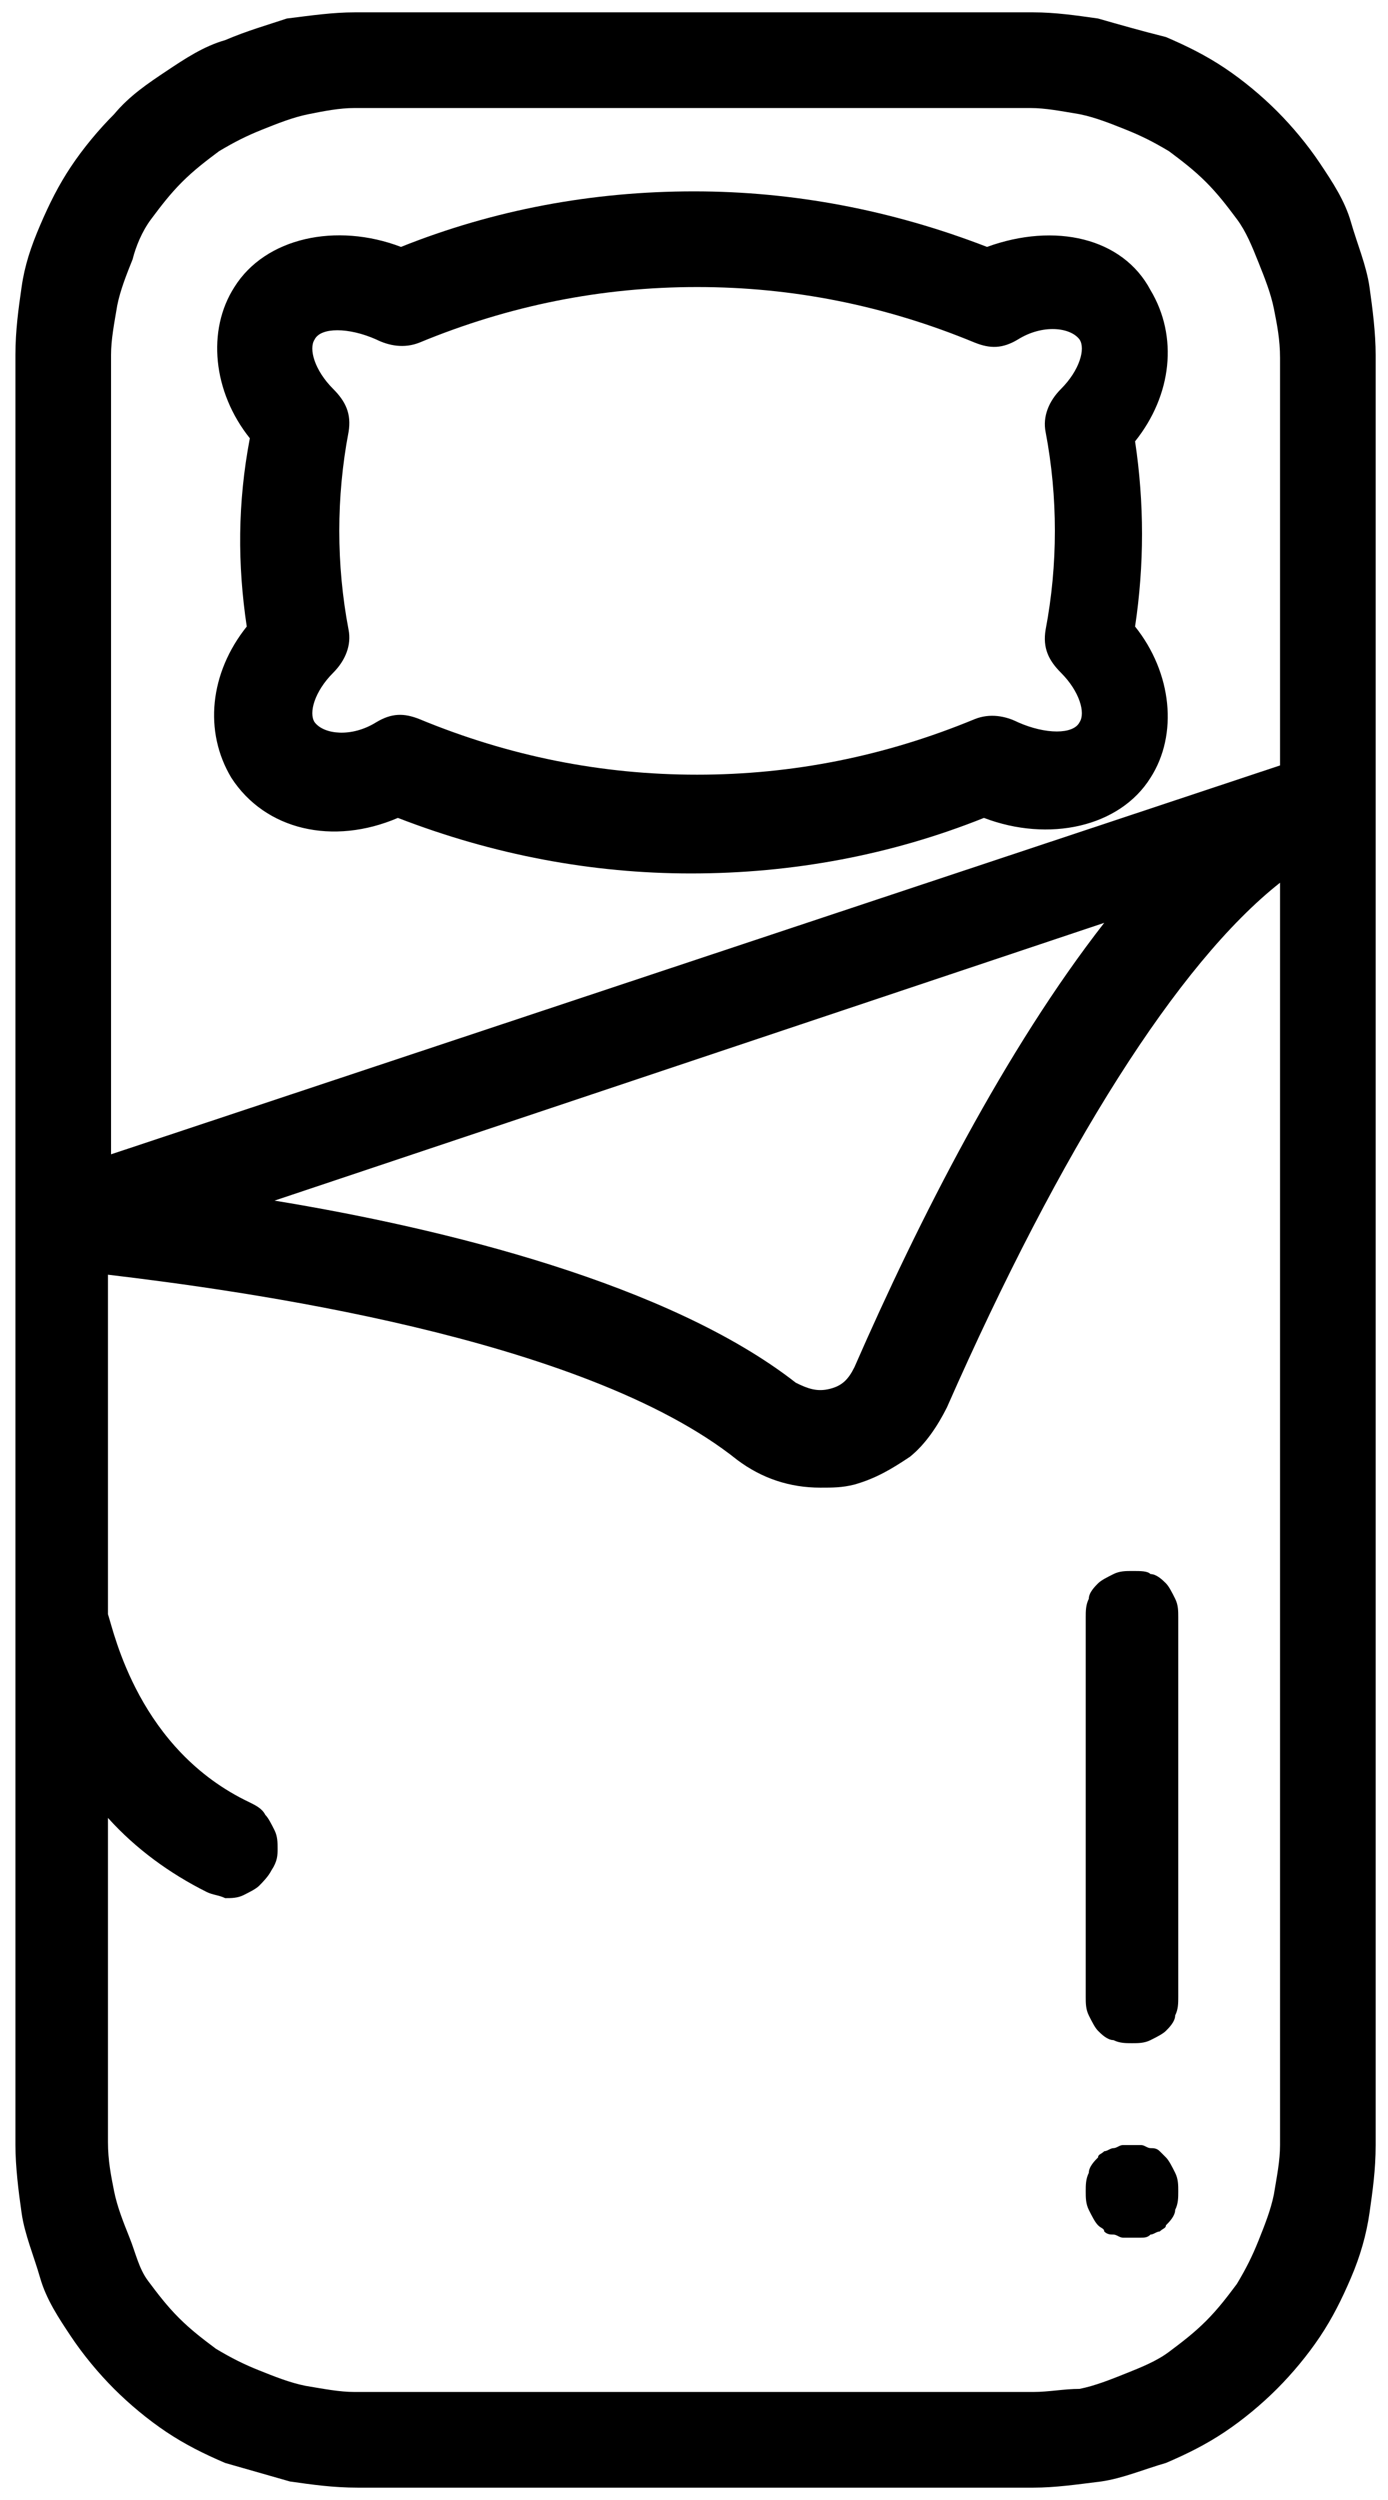
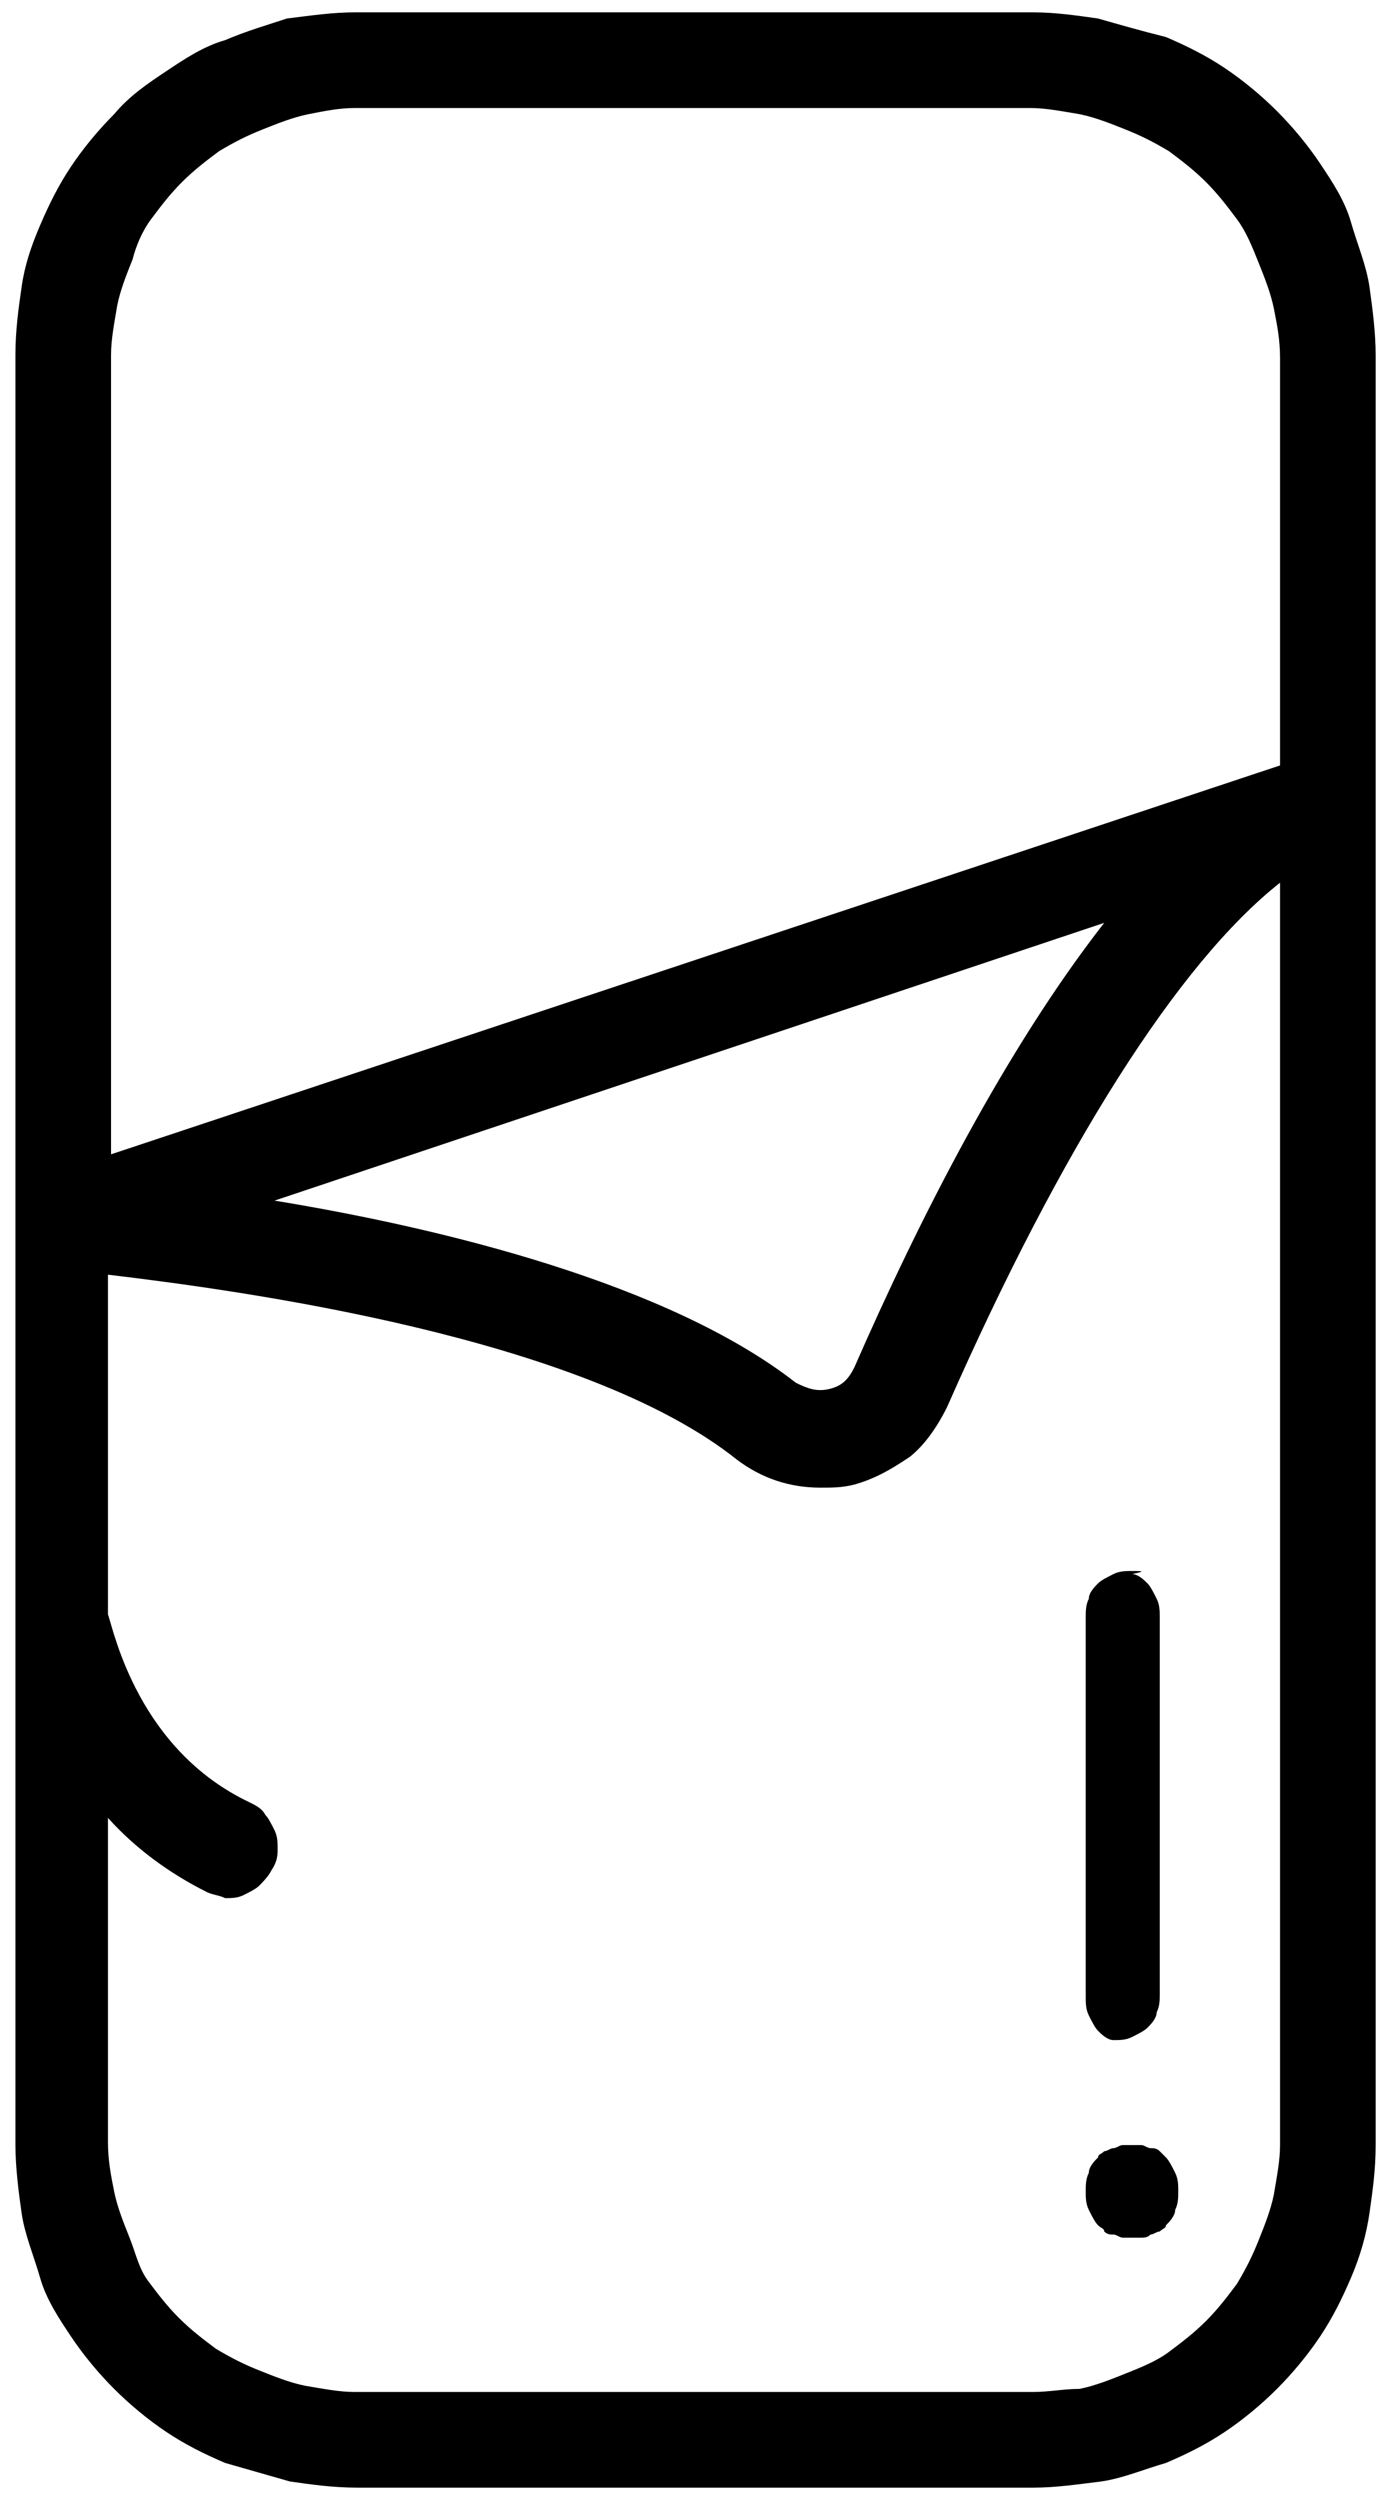
<svg xmlns="http://www.w3.org/2000/svg" version="1.1" id="Laag_1" x="0px" y="0px" viewBox="0 0 45 81" style="enable-background:new 0 0 45 81;" xml:space="preserve">
  <g>
    <path d="M33.5,77.5H11.5c-0.5,0-1-0.1-1.6-0.2c-0.5-0.1-1-0.3-1.5-0.5c-0.5-0.2-0.9-0.4-1.4-0.7c-0.4-0.3-0.8-0.6-1.2-1   c-0.4-0.4-0.7-0.8-1-1.2S4.4,73,4.2,72.5c-0.2-0.5-0.4-1-0.5-1.5c-0.1-0.5-0.2-1-0.2-1.6V58.9c0.9,1,2,1.8,3.2,2.4   c0.2,0.1,0.4,0.1,0.6,0.2c0.2,0,0.4,0,0.6-0.1c0.2-0.1,0.4-0.2,0.5-0.3s0.3-0.3,0.4-0.5C9,60.3,9,60.1,9,59.9c0-0.2,0-0.4-0.1-0.6   c-0.1-0.2-0.2-0.4-0.3-0.5c-0.1-0.2-0.3-0.3-0.5-0.4c-3.6-1.7-4.4-5.5-4.6-6.1v-11c4.2,0.5,15.4,2,20.4,6c0.8,0.6,1.7,0.9,2.7,0.9   c0.4,0,0.7,0,1.1-0.1c0.7-0.2,1.2-0.5,1.8-0.9c0.5-0.4,0.9-1,1.2-1.6c3.7-8.4,7.5-14.4,10.8-17v40.9c0,0.5-0.1,1-0.2,1.6   c-0.1,0.5-0.3,1-0.5,1.5c-0.2,0.5-0.4,0.9-0.7,1.4c-0.3,0.4-0.6,0.8-1,1.2c-0.4,0.4-0.8,0.7-1.2,1c-0.4,0.3-0.9,0.5-1.4,0.7   c-0.5,0.2-1,0.4-1.5,0.5C34.5,77.4,34,77.5,33.5,77.5z M11.5,3.5h21.9c0.5,0,1,0.1,1.6,0.2c0.5,0.1,1,0.3,1.5,0.5   c0.5,0.2,0.9,0.4,1.4,0.7c0.4,0.3,0.8,0.6,1.2,1c0.4,0.4,0.7,0.8,1,1.2c0.3,0.4,0.5,0.9,0.7,1.4c0.2,0.5,0.4,1,0.5,1.5   c0.1,0.5,0.2,1,0.2,1.6v13.2L3.6,37.4V11.5c0-0.5,0.1-1,0.2-1.6c0.1-0.5,0.3-1,0.5-1.5C4.4,8,4.6,7.5,4.9,7.1   c0.3-0.4,0.6-0.8,1-1.2c0.4-0.4,0.8-0.7,1.2-1C7.6,4.6,8,4.4,8.5,4.2C9,4,9.5,3.8,10,3.7C10.5,3.6,11,3.5,11.5,3.5z M35.8,29.9   c-3.2,4.1-6,9.6-8.1,14.4c-0.2,0.4-0.4,0.6-0.8,0.7c-0.4,0.1-0.7,0-1.1-0.2c-4.1-3.2-11.4-5-16.9-5.9L35.8,29.9z M33.5,0.4H11.5   c-0.7,0-1.4,0.1-2.2,0.2C8.7,0.8,8,1,7.3,1.3C6.6,1.5,6,1.9,5.4,2.3C4.8,2.7,4.2,3.1,3.7,3.7c-0.5,0.5-1,1.1-1.4,1.7   C1.9,6,1.6,6.6,1.3,7.3S0.8,8.6,0.7,9.3c-0.1,0.7-0.2,1.4-0.2,2.2v58c0,0.7,0.1,1.5,0.2,2.2c0.1,0.7,0.4,1.4,0.6,2.1s0.6,1.3,1,1.9   s0.9,1.2,1.4,1.7c0.5,0.5,1.1,1,1.7,1.4c0.6,0.4,1.2,0.7,1.9,1C8,80,8.7,80.2,9.4,80.4c0.7,0.1,1.4,0.2,2.2,0.2h21.9   c0.7,0,1.4-0.1,2.2-0.2c0.7-0.1,1.4-0.4,2.1-0.6c0.7-0.3,1.3-0.6,1.9-1c0.6-0.4,1.2-0.9,1.7-1.4c0.5-0.5,1-1.1,1.4-1.7   c0.4-0.6,0.7-1.2,1-1.9c0.3-0.7,0.5-1.4,0.6-2.1c0.1-0.7,0.2-1.4,0.2-2.2v-58c0-0.7-0.1-1.5-0.2-2.2c-0.1-0.7-0.4-1.4-0.6-2.1   s-0.6-1.3-1-1.9c-0.4-0.6-0.9-1.2-1.4-1.7c-0.5-0.5-1.1-1-1.7-1.4c-0.6-0.4-1.2-0.7-1.9-1C37,1,36.3,0.8,35.6,0.6   C34.9,0.5,34.2,0.4,33.5,0.4z" />
-     <path d="M36.7,50.9c-0.2,0-0.4,0-0.6,0.1c-0.2,0.1-0.4,0.2-0.5,0.3c-0.1,0.1-0.3,0.3-0.3,0.5c-0.1,0.2-0.1,0.4-0.1,0.6v12.3   c0,0.2,0,0.4,0.1,0.6c0.1,0.2,0.2,0.4,0.3,0.5c0.1,0.1,0.3,0.3,0.5,0.3c0.2,0.1,0.4,0.1,0.6,0.1c0.2,0,0.4,0,0.6-0.1   c0.2-0.1,0.4-0.2,0.5-0.3c0.1-0.1,0.3-0.3,0.3-0.5c0.1-0.2,0.1-0.4,0.1-0.6V52.4c0-0.2,0-0.4-0.1-0.6c-0.1-0.2-0.2-0.4-0.3-0.5   c-0.1-0.1-0.3-0.3-0.5-0.3C37.2,50.9,37,50.9,36.7,50.9z" />
+     <path d="M36.7,50.9c-0.2,0-0.4,0-0.6,0.1c-0.2,0.1-0.4,0.2-0.5,0.3c-0.1,0.1-0.3,0.3-0.3,0.5c-0.1,0.2-0.1,0.4-0.1,0.6v12.3   c0,0.2,0,0.4,0.1,0.6c0.1,0.2,0.2,0.4,0.3,0.5c0.1,0.1,0.3,0.3,0.5,0.3c0.2,0,0.4,0,0.6-0.1   c0.2-0.1,0.4-0.2,0.5-0.3c0.1-0.1,0.3-0.3,0.3-0.5c0.1-0.2,0.1-0.4,0.1-0.6V52.4c0-0.2,0-0.4-0.1-0.6c-0.1-0.2-0.2-0.4-0.3-0.5   c-0.1-0.1-0.3-0.3-0.5-0.3C37.2,50.9,37,50.9,36.7,50.9z" />
    <path d="M37.6,69.7c-0.1-0.1-0.2-0.1-0.3-0.1c-0.1,0-0.2-0.1-0.3-0.1c-0.2,0-0.4,0-0.6,0c-0.1,0-0.2,0.1-0.3,0.1   c-0.1,0-0.2,0.1-0.3,0.1c-0.1,0.1-0.2,0.1-0.2,0.2c-0.1,0.1-0.3,0.3-0.3,0.5c-0.1,0.2-0.1,0.4-0.1,0.6c0,0.2,0,0.4,0.1,0.6   c0.1,0.2,0.2,0.4,0.3,0.5c0.1,0.1,0.2,0.1,0.2,0.2c0.1,0.1,0.2,0.1,0.3,0.1c0.1,0,0.2,0.1,0.3,0.1c0.2,0,0.4,0,0.6,0   c0.1,0,0.2,0,0.3-0.1c0.1,0,0.2-0.1,0.3-0.1c0.1-0.1,0.2-0.1,0.2-0.2c0.1-0.1,0.3-0.3,0.3-0.5c0.1-0.2,0.1-0.4,0.1-0.6   c0-0.2,0-0.4-0.1-0.6c-0.1-0.2-0.2-0.4-0.3-0.5C37.8,69.9,37.7,69.8,37.6,69.7z" />
-     <path d="M10.2,11c0.2-0.4,1.1-0.4,2,0c0.4,0.2,0.9,0.3,1.4,0.1c2.9-1.2,5.9-1.8,9-1.8s6.1,0.6,9,1.8c0.5,0.2,0.9,0.2,1.4-0.1   c0.8-0.5,1.7-0.4,2,0c0.2,0.3,0,1-0.6,1.6c-0.4,0.4-0.6,0.9-0.5,1.4c0.4,2.1,0.4,4.3,0,6.4c-0.1,0.6,0.1,1,0.5,1.4   c0.6,0.6,0.8,1.3,0.6,1.6c-0.2,0.4-1.1,0.4-2,0c-0.4-0.2-0.9-0.3-1.4-0.1c-2.9,1.2-5.9,1.8-9,1.8c-3.1,0-6.1-0.6-9-1.8   c-0.5-0.2-0.9-0.2-1.4,0.1c-0.8,0.5-1.7,0.4-2,0c-0.2-0.3,0-1,0.6-1.6c0.4-0.4,0.6-0.9,0.5-1.4c-0.4-2.1-0.4-4.3,0-6.4   c0.1-0.6-0.1-1-0.5-1.4C10.2,12,10,11.3,10.2,11L10.2,11z M8,20.3c-1.2,1.5-1.4,3.4-0.5,4.9c1.1,1.7,3.3,2.2,5.4,1.3   c3.1,1.2,6.3,1.8,9.5,1.8c3.3,0,6.5-0.6,9.5-1.8c2.1,0.8,4.4,0.3,5.4-1.3c0.9-1.4,0.7-3.4-0.5-4.9c0.3-2,0.3-4,0-6   c1.2-1.5,1.4-3.4,0.5-4.9C36.4,7.7,34.2,7.2,32,8c-3.1-1.2-6.3-1.8-9.5-1.8C19.2,6.2,16,6.8,13,8c-2.1-0.8-4.4-0.3-5.4,1.3   c-0.9,1.4-0.7,3.4,0.5,4.9C7.7,16.3,7.7,18.3,8,20.3z" />
  </g>
</svg>